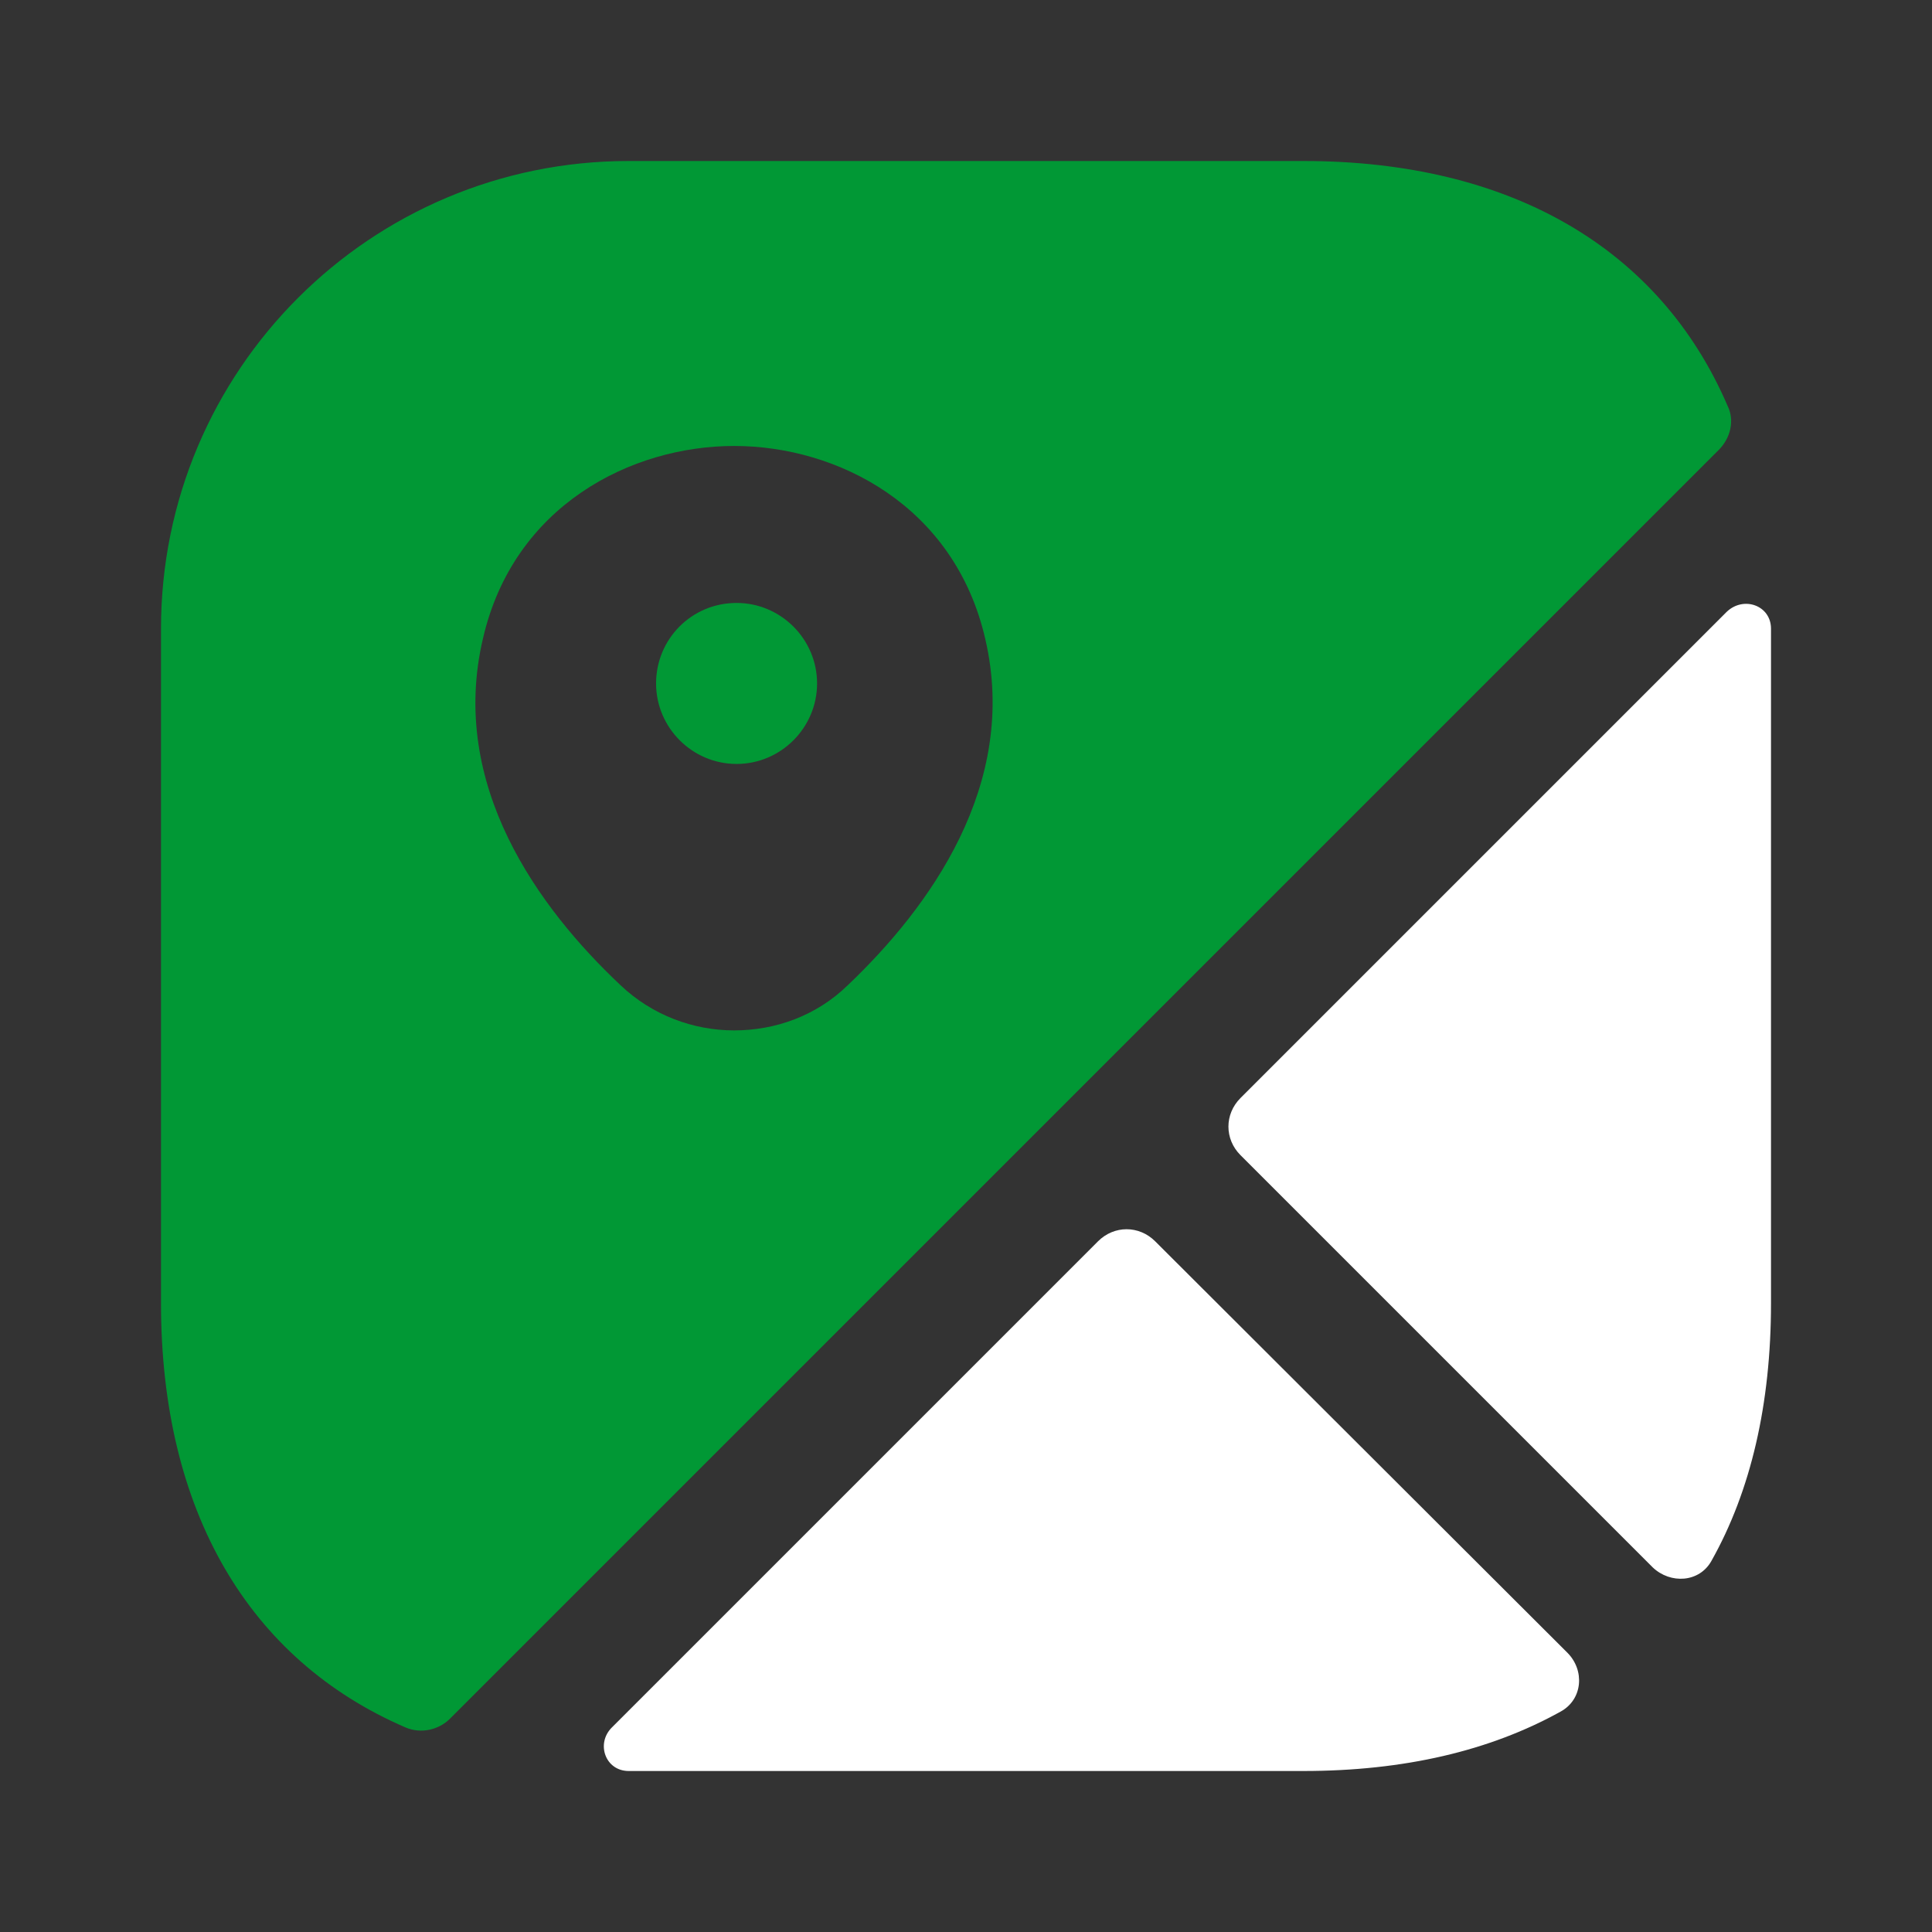
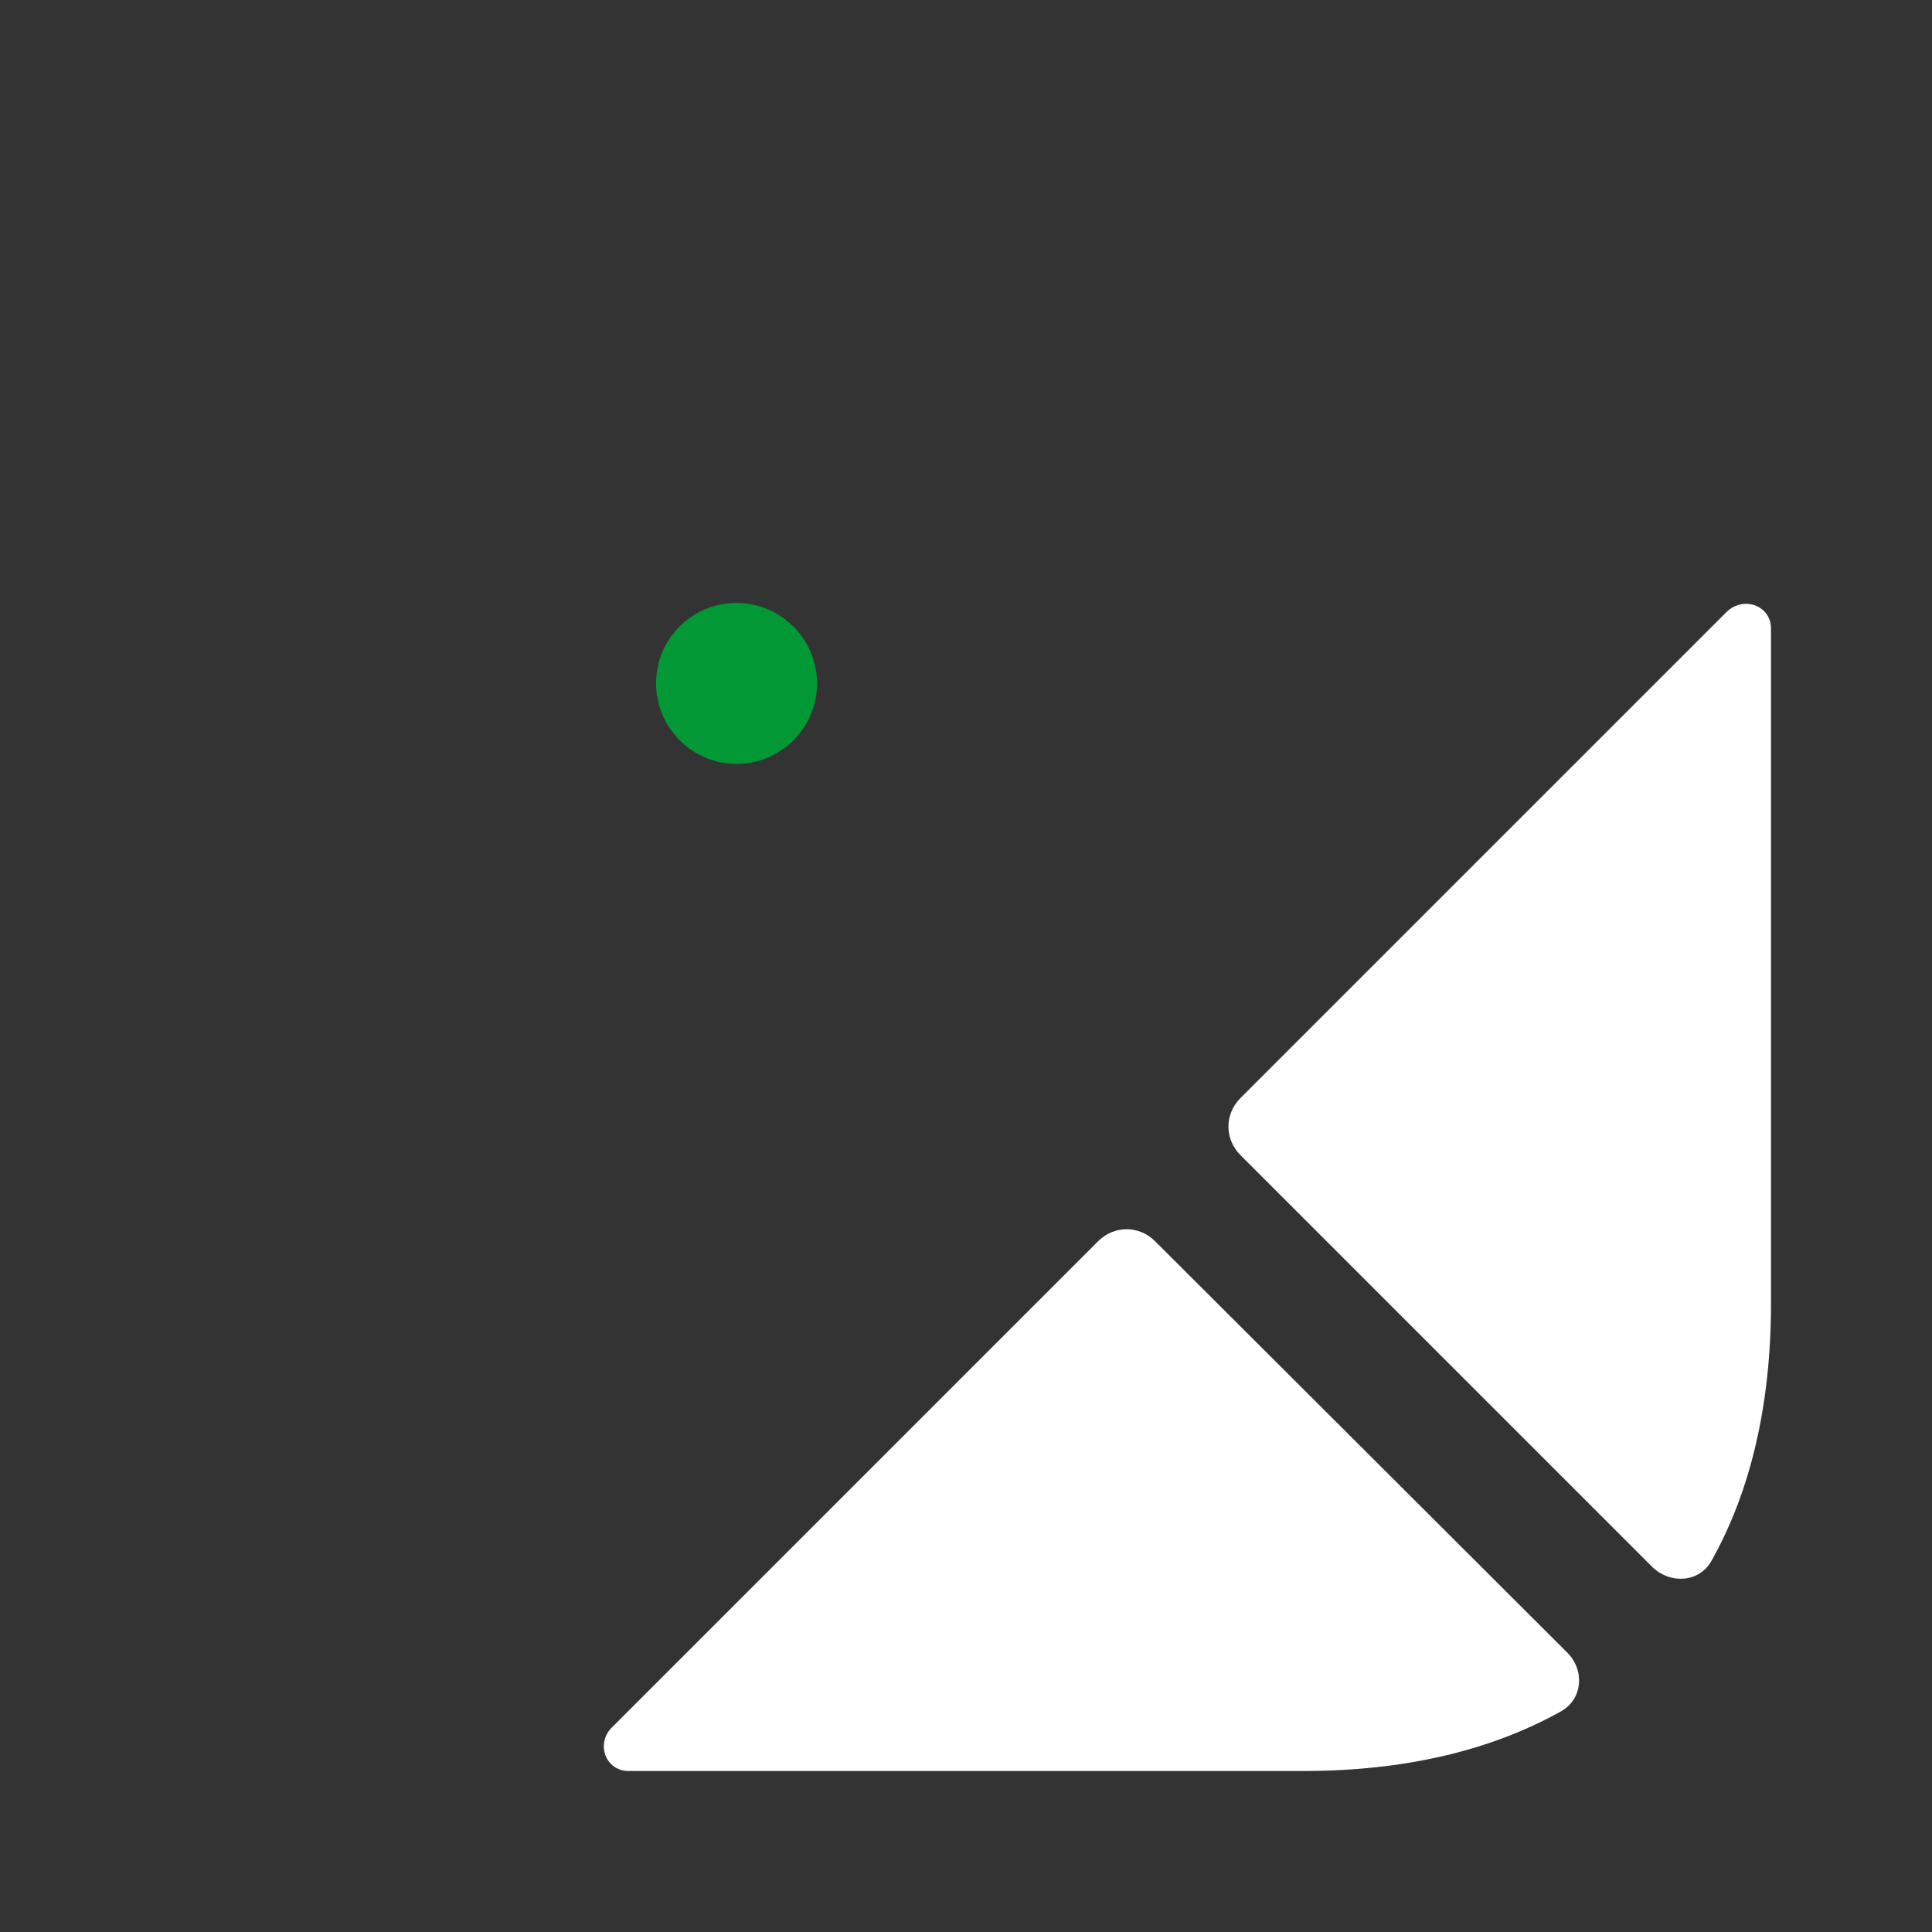
<svg xmlns="http://www.w3.org/2000/svg" width="24" height="24" viewBox="0 0 24 24" fill="none">
  <rect x="0" y="0" width="24" height="24" fill="#333333" stroke="none" />
  <path d="M9.15 7.49C8.59 7.49 8.15 7.94 8.15 8.49C8.15 9.04 8.6 9.49 9.15 9.49C9.7 9.49 10.15 9.04 10.15 8.49C10.15 7.94 9.7 7.49 9.15 7.49Z" fill="#019835" />
-   <path d="M21.46 5.04C20.62 3.09 18.77 2 16.19 2H7.81C4.6 2 2 4.6 2 7.81V16.19C2 18.77 3.09 20.62 5.04 21.46C5.23 21.54 5.45 21.49 5.59 21.35L21.35 5.59C21.5 5.44 21.55 5.22 21.46 5.04ZM10.53 12.24C10.14 12.62 9.63 12.8 9.12 12.8C8.61 12.8 8.1 12.61 7.71 12.24C6.69 11.28 5.57 9.75 6 7.93C6.38 6.28 7.84 5.54 9.12 5.54C10.4 5.54 11.86 6.28 12.24 7.94C12.66 9.75 11.54 11.28 10.53 12.24Z" fill="#019835" />
  <path d="M19.47 20.53C19.69 20.75 19.66 21.11 19.39 21.26C18.51 21.75 17.44 22 16.19 22H7.81C7.52 22 7.4 21.66 7.6 21.46L13.64 15.42C13.84 15.22 14.15 15.22 14.35 15.42L19.47 20.53Z" fill="white" />
  <path d="M22 7.81V16.19C22 17.44 21.75 18.52 21.26 19.39C21.11 19.66 20.75 19.68 20.53 19.47L15.41 14.35C15.21 14.15 15.21 13.84 15.41 13.64L21.45 7.6C21.66 7.4 22 7.52 22 7.81Z" fill="white" />
</svg>